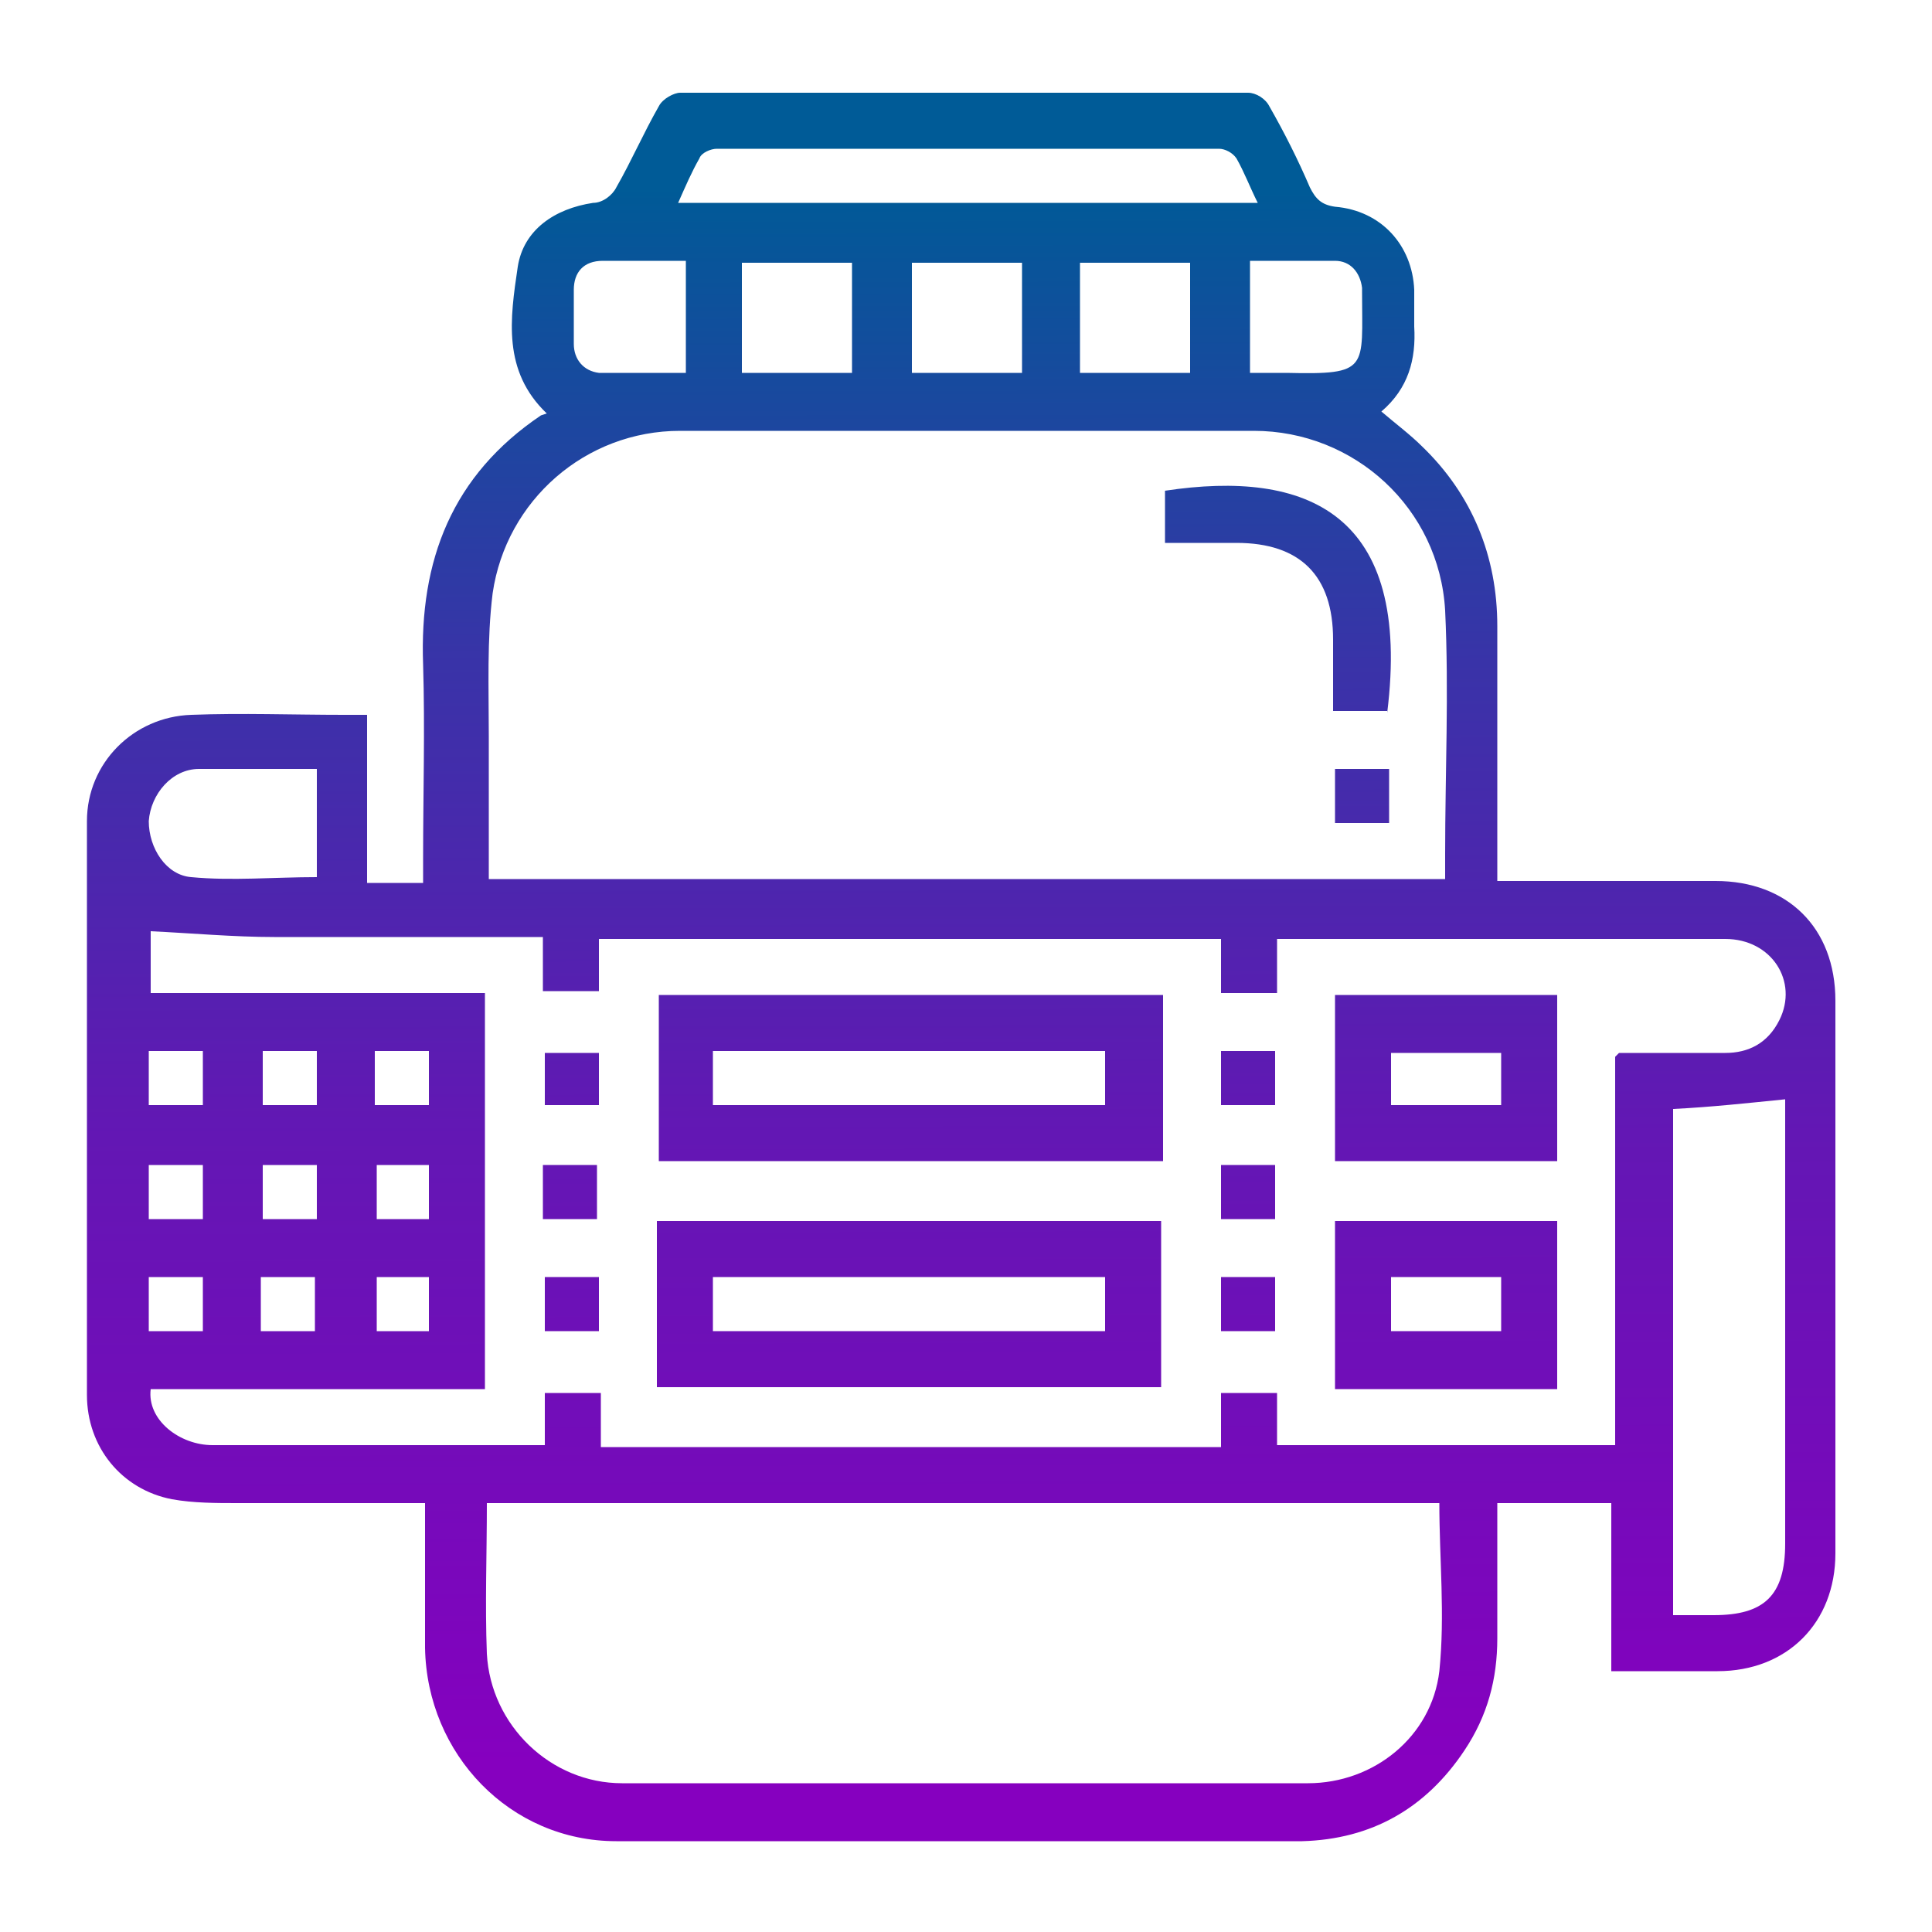
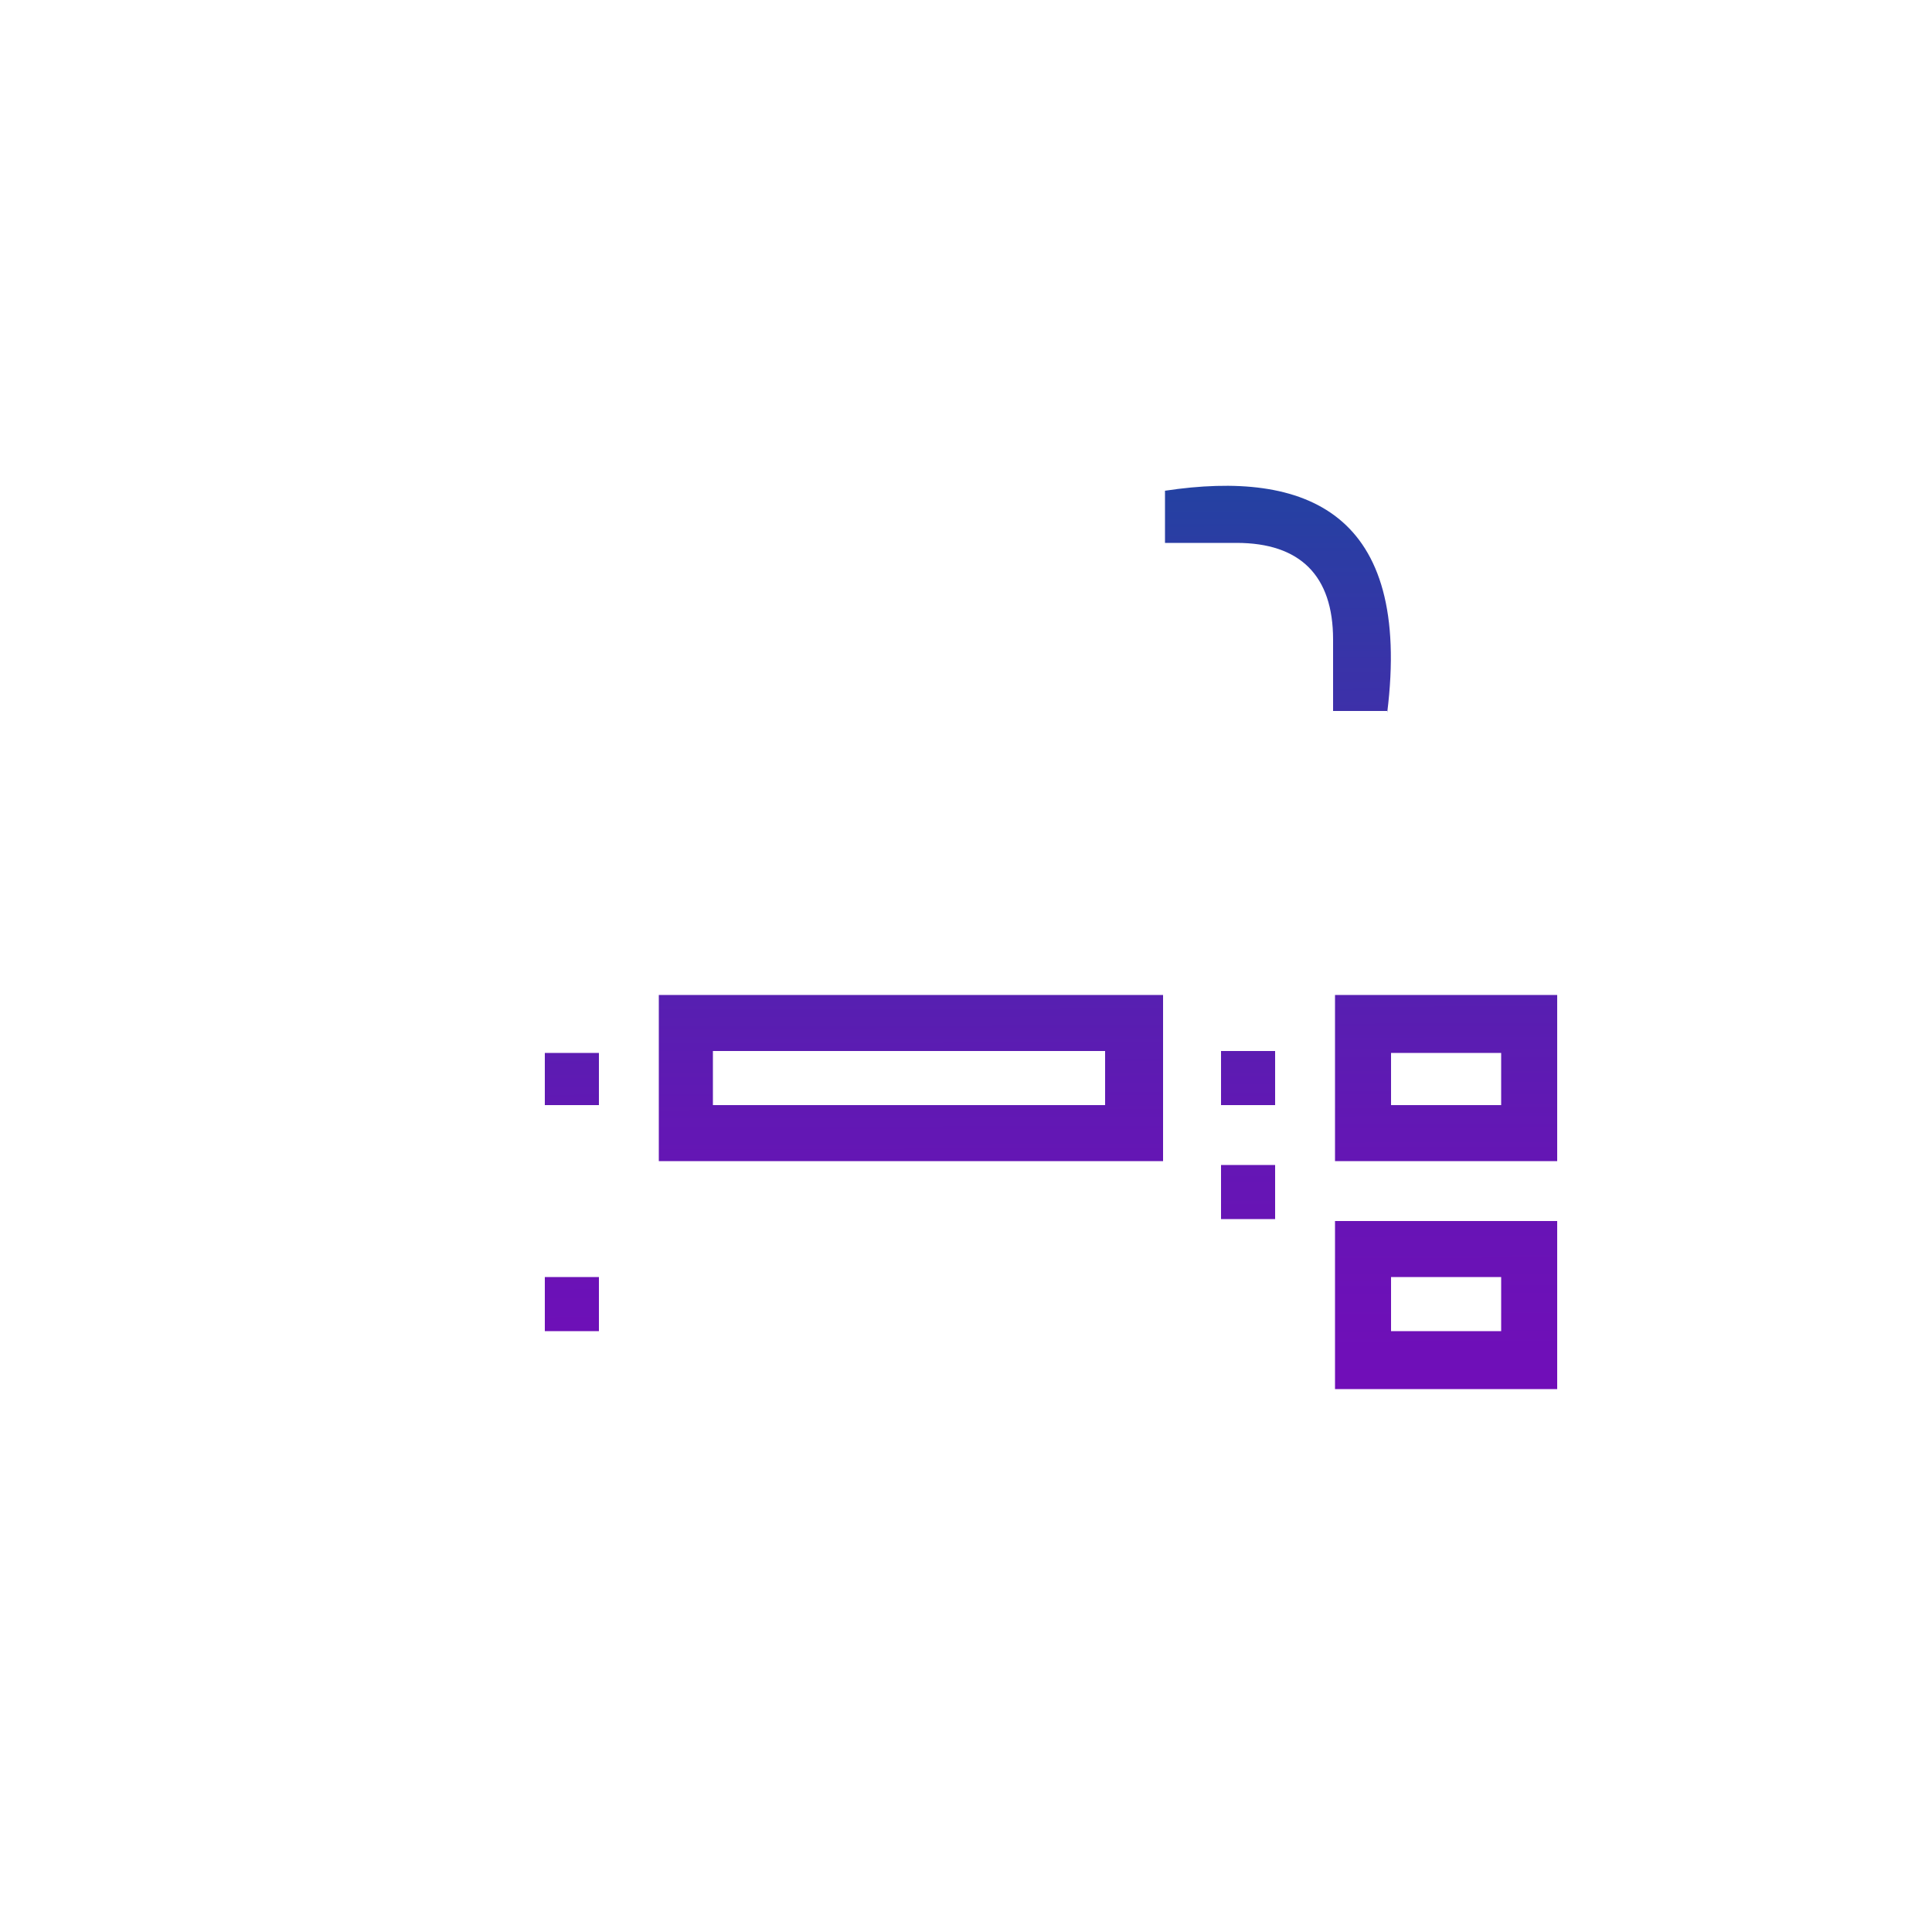
<svg xmlns="http://www.w3.org/2000/svg" xmlns:xlink="http://www.w3.org/1999/xlink" id="Layer_1" data-name="Layer 1" version="1.1" viewBox="0 0 100 100">
  <defs>
    <style>
      .cls-1 {
        fill: url(#linear-gradient-12);
      }

      .cls-1, .cls-2, .cls-3, .cls-4, .cls-5, .cls-6, .cls-7, .cls-8, .cls-9, .cls-10, .cls-11, .cls-12, .cls-13 {
        stroke-width: 0px;
      }

      .cls-2 {
        fill: url(#linear-gradient);
      }

      .cls-3 {
        fill: url(#linear-gradient-6);
      }

      .cls-4 {
        fill: url(#linear-gradient-11);
      }

      .cls-5 {
        fill: url(#linear-gradient-5);
      }

      .cls-6 {
        fill: url(#linear-gradient-13);
      }

      .cls-7 {
        fill: url(#linear-gradient-2);
      }

      .cls-8 {
        fill: url(#linear-gradient-7);
      }

      .cls-9 {
        fill: url(#linear-gradient-3);
      }

      .cls-10 {
        fill: url(#linear-gradient-9);
      }

      .cls-11 {
        fill: url(#linear-gradient-8);
      }

      .cls-12 {
        fill: url(#linear-gradient-10);
      }

      .cls-13 {
        fill: url(#linear-gradient-4);
      }
    </style>
    <linearGradient id="linear-gradient" x1="50.1" y1="91.3" x2="49.9" y2="9.9" gradientUnits="userSpaceOnUse">
      <stop offset="0" stop-color="#8600bf" />
      <stop offset=".1" stop-color="#7c06bc" />
      <stop offset=".4" stop-color="#6317b4" />
      <stop offset=".7" stop-color="#3933a8" />
      <stop offset="1" stop-color="#005a97" />
      <stop offset="1" stop-color="#005b97" />
    </linearGradient>
    <linearGradient id="linear-gradient-2" x1="66.3" y1="91.3" x2="66.1" y2="9.9" xlink:href="#linear-gradient" />
    <linearGradient id="linear-gradient-3" x1="70.6" y1="91.3" x2="70.4" y2="9.9" xlink:href="#linear-gradient" />
    <linearGradient id="linear-gradient-4" x1="47.2" y1="91.3" x2="47" y2="9.9" xlink:href="#linear-gradient" />
    <linearGradient id="linear-gradient-5" x1="47.2" y1="91.3" x2="46.9" y2="9.9" xlink:href="#linear-gradient" />
    <linearGradient id="linear-gradient-6" x1="74.9" y1="91.2" x2="74.7" y2="9.8" xlink:href="#linear-gradient" />
    <linearGradient id="linear-gradient-7" x1="74.9" y1="91.2" x2="74.7" y2="9.8" xlink:href="#linear-gradient" />
    <linearGradient id="linear-gradient-8" x1="29.6" y1="91.4" x2="29.4" y2="10" xlink:href="#linear-gradient" />
    <linearGradient id="linear-gradient-9" x1="64.7" y1="91.3" x2="64.5" y2="9.9" xlink:href="#linear-gradient" />
    <linearGradient id="linear-gradient-10" x1="64.7" y1="91.3" x2="64.5" y2="9.9" xlink:href="#linear-gradient" />
    <linearGradient id="linear-gradient-11" x1="29.6" y1="91.4" x2="29.4" y2="10" xlink:href="#linear-gradient" />
    <linearGradient id="linear-gradient-12" x1="64.7" y1="91.3" x2="64.4" y2="9.9" xlink:href="#linear-gradient" />
    <linearGradient id="linear-gradient-13" x1="29.7" y1="91.4" x2="29.5" y2="10" xlink:href="#linear-gradient" />
  </defs>
-   <path class="cls-2" d="M28.3,21.4c-2.3-2.2-1.9-4.9-1.5-7.6.3-1.9,1.9-3,3.9-3.3.5,0,1-.4,1.2-.8.8-1.4,1.4-2.8,2.2-4.2.2-.4.8-.7,1.1-.7,9.8,0,19.6,0,29.4,0,.4,0,.9.3,1.1.7.8,1.4,1.5,2.8,2.1,4.2.3.6.6.9,1.3,1,2.4.2,4,2,4.1,4.3,0,.6,0,1.3,0,1.9.1,1.7-.3,3.2-1.7,4.4.7.6,1.5,1.2,2.1,1.8,2.6,2.5,3.9,5.7,3.9,9.3,0,4.3,0,8.7,0,13.2.5,0,.9,0,1.3,0,3.3,0,6.6,0,10,0,3.7,0,6.2,2.4,6.2,6.2,0,9.5,0,19.1,0,28.6,0,3.6-2.5,6.1-6.1,6.1-1.8,0-3.6,0-5.5,0v-8.7h-5.9c0,2.3,0,4.6,0,7,0,2.1-.5,4-1.7,5.8-2,3-4.8,4.6-8.4,4.7-11.8,0-23.7,0-35.5,0-5.5,0-9.8-4.5-9.9-10,0-2.5,0-4.9,0-7.5-3.3,0-6.5,0-9.7,0-1.1,0-2.3,0-3.4-.2-2.6-.5-4.4-2.7-4.4-5.4,0-9.9,0-19.8,0-29.7,0-3,2.4-5.4,5.4-5.5,2.6-.1,5.3,0,7.9,0,.4,0,.7,0,1.2,0v8.7h2.9c0-.4,0-.8,0-1.3,0-3.3.1-6.7,0-10-.2-5.4,1.5-9.8,6.1-12.9ZM74.8,45.5c0-.5,0-.9,0-1.3,0-4.2.2-8.4,0-12.6-.3-5.3-4.7-9.3-9.9-9.3-9.9,0-19.8,0-29.7,0-4.9,0-9,3.6-9.7,8.4-.3,2.4-.2,4.9-.2,7.4,0,2.5,0,4.9,0,7.4h49.6ZM25.1,51.4v20.5H7.8c-.2,1.6,1.5,2.9,3.2,2.9,5.4,0,10.8,0,16.2,0,.3,0,.6,0,1,0v-2.7h2.9v2.8h32.1v-2.8h2.9v2.7h17.5v-20.1c.1-.1.2-.2.2-.2,1.8,0,3.6,0,5.5,0,1.2,0,2.2-.5,2.8-1.7,1-2-.4-4.2-2.8-4.2-7.5,0-15,0-22.5,0-.2,0-.4,0-.7,0v2.8h-2.9v-2.8H31v2.7h-2.9v-2.8c-4.7,0-9.3,0-13.9,0-2.1,0-4.3-.2-6.4-.3v3.2h17.4ZM25.2,77.8c0,2.7-.1,5.2,0,7.8.2,3.7,3.3,6.7,7,6.7,11.8,0,23.7,0,35.5,0,3.4,0,6.4-2.4,6.8-5.8.3-2.9,0-5.8,0-8.7H25.2ZM86.6,83.6c.8,0,1.4,0,2.1,0,2.6,0,3.7-1,3.7-3.7,0-7.3,0-14.7,0-22v-1c-2,.2-3.8.4-5.8.5v26.1ZM34.9,10.5h30.2c-.4-.8-.7-1.6-1.1-2.3-.2-.3-.6-.5-.9-.5-8.7,0-17.3,0-26,0-.3,0-.8.2-.9.5-.4.7-.7,1.4-1.1,2.3ZM16.4,39.8c-2.1,0-4.1,0-6.1,0-1.4,0-2.5,1.3-2.6,2.7,0,1.4.9,2.8,2.2,2.9,2.1.2,4.3,0,6.5,0v-5.7ZM44.1,19.3v-5.7h-5.7v5.7h5.7ZM52.9,13.6h-5.7v5.7h5.7v-5.7ZM61.6,19.3v-5.7h-5.7v5.7h5.7ZM35.4,13.5c-1.5,0-2.9,0-4.2,0-1,0-1.5.6-1.5,1.5,0,.9,0,1.9,0,2.8,0,.8.5,1.4,1.3,1.5,1.5,0,3,0,4.5,0v-5.8ZM64.7,19.3c.7,0,1.3,0,1.9,0,4.3.1,3.9-.2,3.9-4.2,0,0,0-.2,0-.2-.1-.8-.6-1.4-1.4-1.4-1.4,0-2.9,0-4.4,0v5.8ZM7.7,54.4v2.8h2.8v-2.8h-2.8ZM13.6,57.2h2.8v-2.8h-2.8v2.8ZM19.4,57.2h2.8v-2.8h-2.8v2.8ZM10.5,63.1v-2.8h-2.8v2.8h2.8ZM16.4,63.1v-2.8h-2.8v2.8h2.8ZM22.2,63.1v-2.8h-2.7v2.8h2.7ZM7.7,68.9h2.8v-2.8h-2.8v2.8ZM16.3,68.9v-2.8h-2.8v2.8h2.8ZM19.5,66.1v2.8h2.7v-2.8h-2.7Z" />
  <path class="cls-7" d="M71.8,36.8h-2.8c0-1.2,0-2.5,0-3.7,0-3.3-1.7-5-5-5-1.2,0-2.4,0-3.7,0v-2.7c7.3-1.1,12.8,1.1,11.5,11.5Z" />
-   <path class="cls-9" d="M69.1,39.8h2.8v2.8h-2.8v-2.8Z" />
  <path class="cls-13" d="M60.2,51.5v8.6h-26.1v-8.6h26.1ZM36.9,57.2h20.3v-2.8h-20.3v2.8Z" />
-   <path class="cls-5" d="M34,63.2h26.1v8.6h-26.1v-8.6ZM36.9,68.9h20.3v-2.8h-20.3v2.8Z" />
  <path class="cls-3" d="M80.6,51.5v8.6h-11.5v-8.6h11.5ZM77.7,54.5h-5.7v2.7h5.7v-2.7Z" />
  <path class="cls-8" d="M69.1,63.2h11.5v8.7h-11.5v-8.7ZM72,66.1v2.8h5.7v-2.8h-5.7Z" />
-   <path class="cls-11" d="M30.9,63.1h-2.8v-2.8h2.8v2.8Z" />
  <path class="cls-10" d="M66,63.1h-2.8v-2.8h2.8v2.8Z" />
  <path class="cls-12" d="M66,54.4v2.8h-2.8v-2.8h2.8Z" />
  <path class="cls-4" d="M31,66.1v2.8h-2.8v-2.8h2.8Z" />
-   <path class="cls-1" d="M66,68.9h-2.8v-2.8h2.8v2.8Z" />
  <path class="cls-6" d="M31,54.5v2.7h-2.8v-2.7h2.8Z" />
</svg>